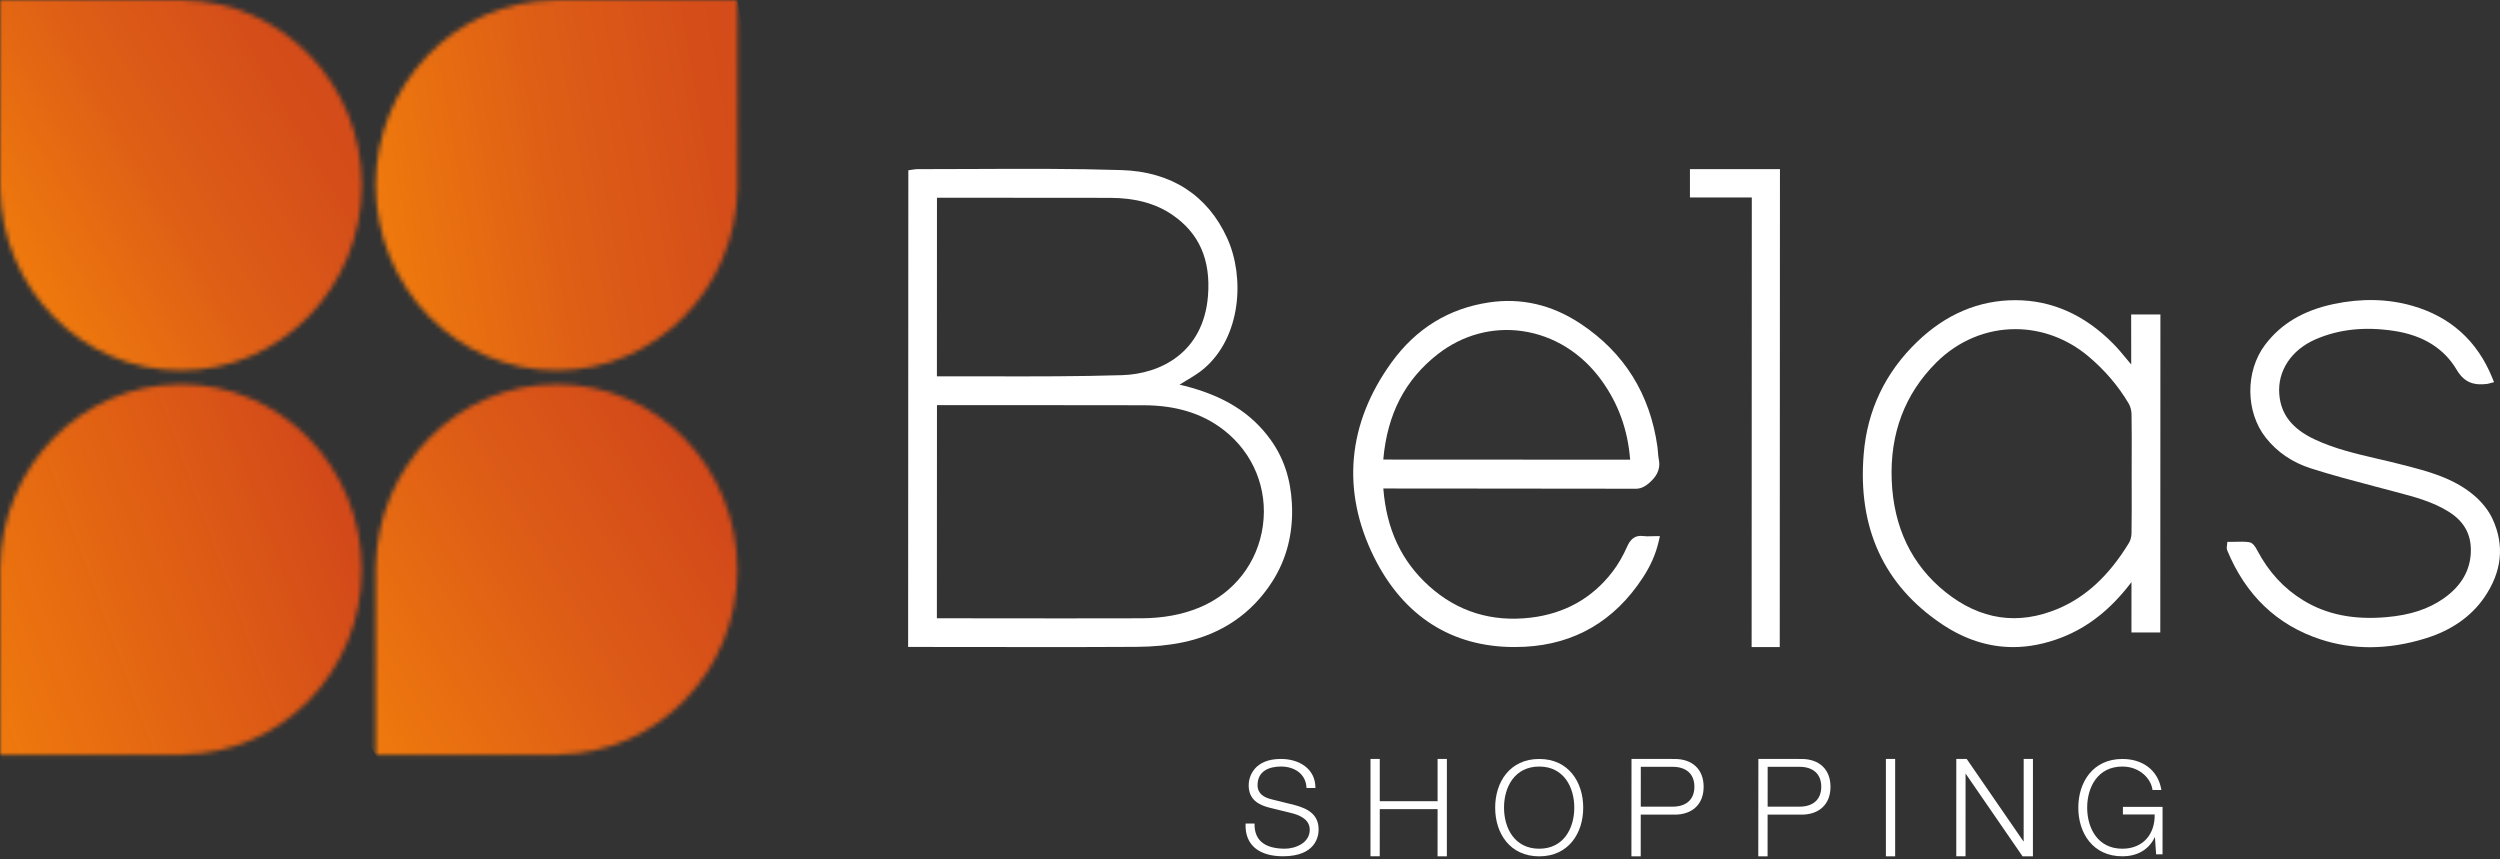
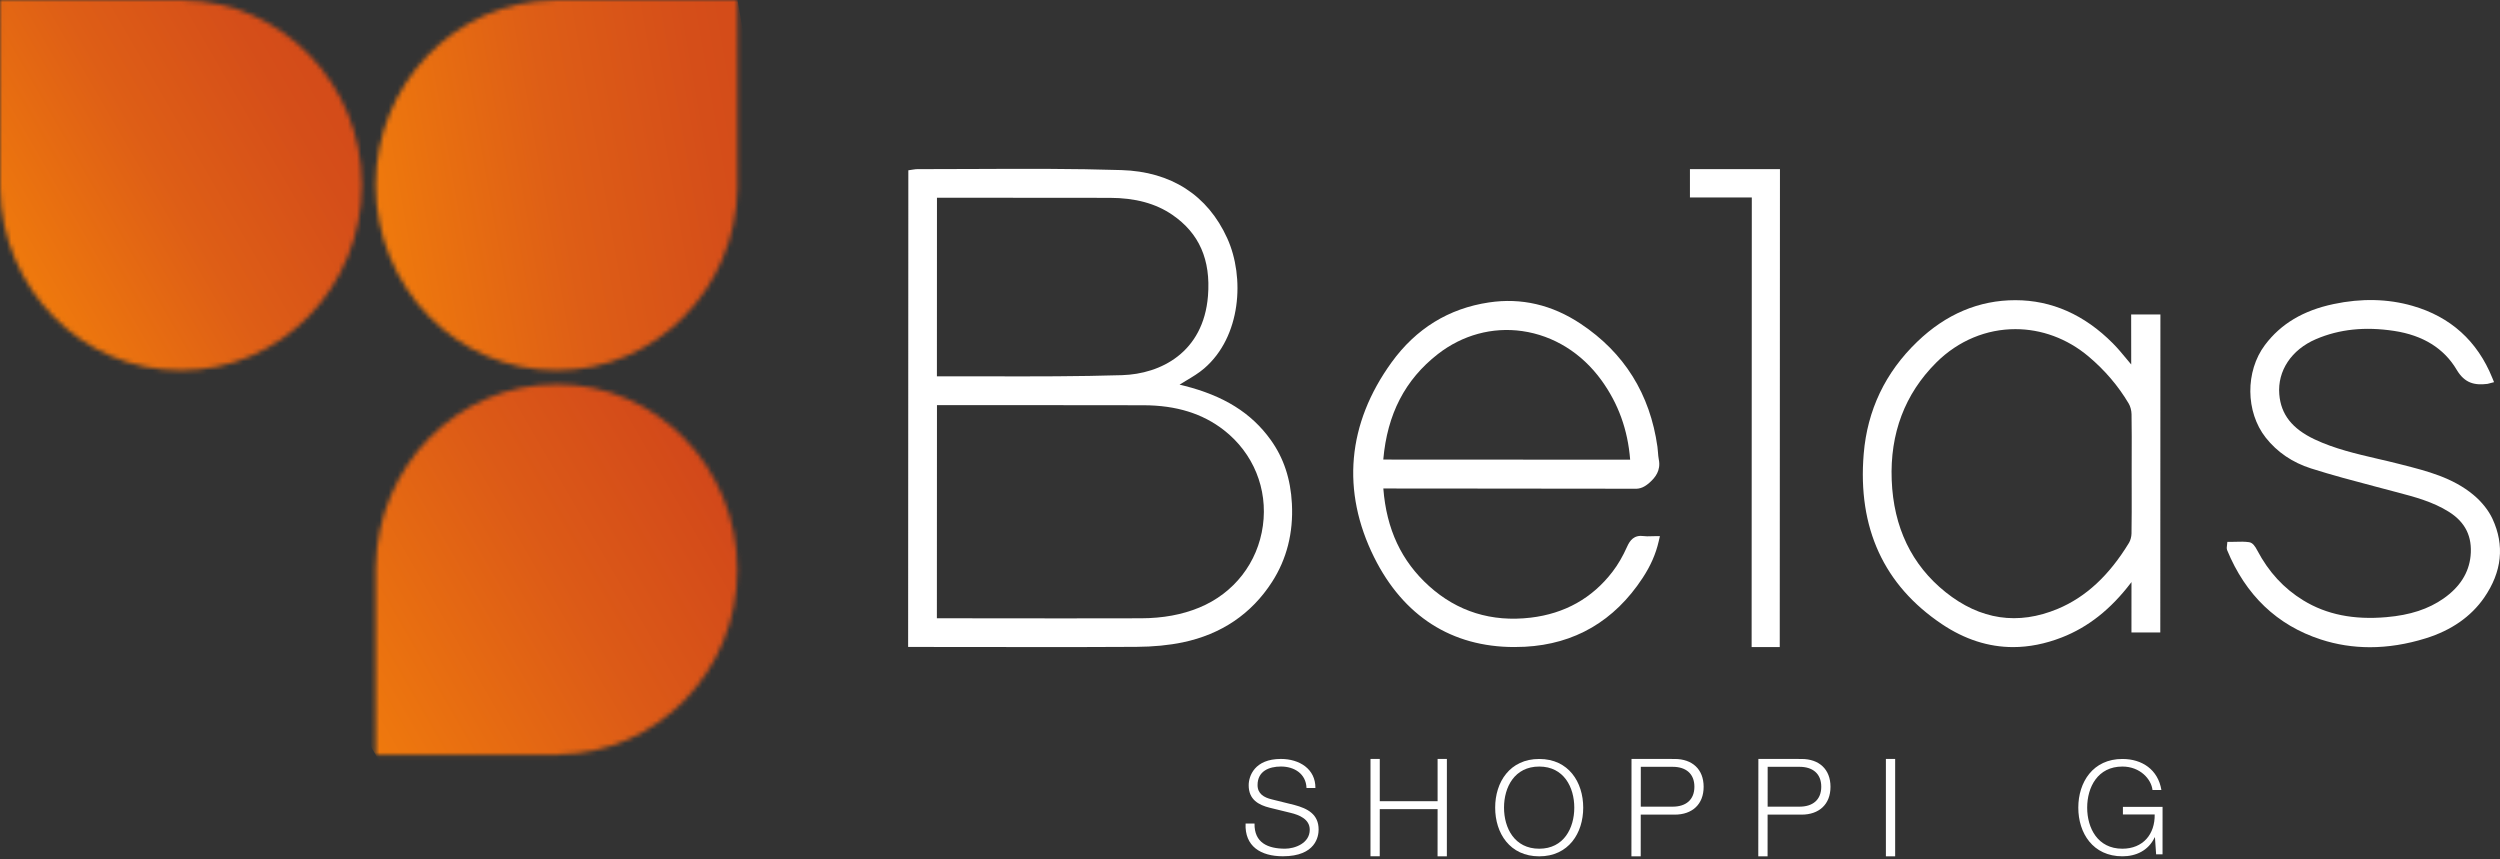
<svg xmlns="http://www.w3.org/2000/svg" width="550" height="189" viewBox="0 0 550 189" fill="none">
  <rect x="0" y="0" width="550" height="189" fill="#333333" stroke="none" />
  <mask id="mask0_109_116" style="mask-type:luminance" maskUnits="userSpaceOnUse" x="0" y="0" width="80" height="82">
    <path d="M0.013 0.014L0 41.317C0.35 63.534 17.971 81.485 39.773 81.492C61.767 81.525 79.552 63.277 79.612 40.736C79.605 18.433 62.05 0.33 40.334 0.053V0.014H0.013Z" fill="white" />
  </mask>
  <g mask="url(#mask0_109_116)">
    <path d="M-35.302 20.391L59.702 -34.464L114.907 61.147L19.896 115.995L-35.302 20.391Z" fill="url(#paint0_linear_109_116)" />
  </g>
  <mask id="mask1_109_116" style="mask-type:luminance" maskUnits="userSpaceOnUse" x="82" y="0" width="81" height="82">
    <path d="M121.923 0.007V0.046C100.207 0.323 82.652 18.419 82.652 40.729C82.711 63.277 100.497 81.518 122.491 81.485C144.293 81.478 161.914 63.521 162.263 41.309L162.25 0H121.923V0.007Z" fill="white" />
  </mask>
  <g mask="url(#mask1_109_116)">
    <path d="M85.052 95.129L176.198 79.058L159.856 -13.612L68.71 2.46L85.052 95.129Z" fill="url(#paint1_linear_109_116)" />
  </g>
  <mask id="mask2_109_116" style="mask-type:luminance" maskUnits="userSpaceOnUse" x="82" y="84" width="81" height="83">
    <path d="M122.444 84.538C100.668 84.551 83.014 102.476 82.671 124.726L82.652 124.7L82.658 166.062L122.939 166.042V165.976C144.695 165.739 162.244 147.597 162.224 125.326C162.204 102.772 144.491 84.531 122.464 84.531C122.458 84.538 122.451 84.538 122.444 84.538Z" fill="white" />
  </mask>
  <g mask="url(#mask2_109_116)">
    <path d="M47.349 104.922L142.34 50.074L197.545 145.685L102.547 200.526L47.349 104.922Z" fill="url(#paint2_linear_109_116)" />
  </g>
  <mask id="mask3_109_116" style="mask-type:luminance" maskUnits="userSpaceOnUse" x="0" y="84" width="80" height="83">
-     <path d="M39.806 84.538C18.03 84.551 0.376 102.476 0.033 124.726L0.013 124.7L0.02 166.062L40.301 166.042V165.976C62.057 165.739 79.606 147.597 79.586 125.326C79.566 102.772 61.852 84.531 39.826 84.531C39.826 84.538 39.819 84.538 39.806 84.538Z" fill="white" />
+     <path d="M39.806 84.538C18.03 84.551 0.376 102.476 0.033 124.726L0.013 124.7L0.02 166.062L40.301 166.042C62.057 165.739 79.606 147.597 79.586 125.326C79.566 102.772 61.852 84.531 39.826 84.531C39.826 84.538 39.819 84.538 39.806 84.538Z" fill="white" />
  </mask>
  <g mask="url(#mask3_109_116)">
-     <path d="M-26.187 94.074L70.294 58.957L105.807 156.526L9.325 191.643L-26.187 94.074Z" fill="url(#paint3_linear_109_116)" />
-   </g>
+     </g>
  <path d="M275.997 181.184C275.911 185.418 278.958 186.711 282.703 186.711C284.86 186.711 288.144 185.53 288.144 182.536C288.144 180.202 285.816 179.278 283.917 178.823L279.34 177.702C276.92 177.096 274.704 175.942 274.711 172.75C274.711 170.732 276.01 166.966 281.793 166.966C285.856 166.966 289.423 169.156 289.391 173.356H287.432C287.32 170.217 284.728 168.635 281.82 168.635C279.142 168.635 276.669 169.67 276.663 172.717C276.663 174.649 278.1 175.453 279.769 175.856L284.774 177.096C287.682 177.874 290.103 179.14 290.096 182.51C290.096 183.921 289.516 188.379 282.235 188.379C277.368 188.379 273.801 186.19 274.031 181.178L275.997 181.184Z" fill="white" />
  <path d="M301.512 166.959H303.549V176.264H316.271V166.966H318.315L318.309 188.392H316.264L316.271 178.012L303.549 178.005L303.543 188.385H301.505L301.512 166.959Z" fill="white" />
  <path d="M338.64 166.973C345.09 166.973 348.308 172.071 348.308 177.689C348.308 183.301 345.077 188.393 338.634 188.393C332.158 188.393 328.933 183.295 328.939 177.683C328.933 172.064 332.164 166.966 338.64 166.973ZM338.627 186.717C344.041 186.717 346.343 182.174 346.343 177.683C346.343 173.192 344.041 168.641 338.634 168.641C333.193 168.641 330.885 173.185 330.885 177.676C330.885 182.167 333.186 186.717 338.627 186.717Z" fill="white" />
  <path d="M358.933 166.966L368.442 166.973C372.28 166.973 374.806 169.228 374.8 173.099C374.8 176.97 372.274 179.219 368.436 179.219L360.964 179.213L360.957 188.392H358.913L358.933 166.966ZM360.97 177.465H367.994C370.816 177.465 372.762 176.027 372.768 173.086C372.768 170.145 370.823 168.7 368 168.7H360.977L360.97 177.465Z" fill="white" />
  <path d="M386.842 166.966L396.352 166.973C400.19 166.973 402.709 169.228 402.709 173.099C402.709 176.97 400.183 179.219 396.345 179.219L388.873 179.213L388.867 188.392H386.822L386.842 166.966ZM388.88 177.465H395.903C398.726 177.465 400.671 176.027 400.678 173.086C400.678 170.145 398.732 168.7 395.91 168.7H388.886L388.88 177.465Z" fill="white" />
  <path d="M416.934 166.966H414.896V188.392H416.934V166.966Z" fill="white" />
-   <path d="M430.386 166.959H432.668L445.146 185.088H445.205L445.211 166.966H447.249L447.243 188.392H444.961L432.484 170.263H432.424L432.418 188.385H430.38L430.386 166.959Z" fill="white" />
  <path d="M475.758 187.957H474.347L474.09 184.218H474.03C472.646 187.153 469.882 188.393 466.921 188.386C460.445 188.386 457.22 183.288 457.227 177.676C457.227 172.064 460.458 166.966 466.935 166.973C471.254 166.973 474.762 169.307 475.508 173.798H473.549C473.292 171.437 470.845 168.641 466.928 168.641C461.487 168.641 459.186 173.185 459.179 177.676C459.179 182.167 461.481 186.717 466.915 186.717C471.465 186.717 474.11 183.526 474.03 179.18H467.04V177.511L475.765 177.518L475.758 187.957Z" fill="white" />
  <path d="M279.558 96.778C275.311 90.85 269.238 87.058 260.44 84.848C260.13 84.769 259.814 84.69 259.504 84.618C259.985 84.314 260.473 84.024 260.961 83.734C262.307 82.929 263.705 82.105 264.918 81.056C273.056 74.073 273.887 61.008 269.996 52.422C265.696 42.945 257.651 37.755 246.723 37.419C236.073 37.083 225.244 37.129 214.772 37.175C210.927 37.195 207.076 37.208 203.231 37.208C202.439 37.208 201.635 37.162 200.863 37.307L199.834 37.465L199.788 142.328L215.339 142.341C219.553 142.348 223.82 142.355 228.113 142.355C235.387 142.361 242.733 142.348 249.994 142.308C253.727 142.289 257.169 141.952 260.209 141.319C268.71 139.539 275.318 135.061 279.855 128.018C283.087 122.999 284.551 117.215 284.221 110.818C283.937 105.345 282.414 100.755 279.558 96.778ZM206.132 43.506H219.342C227.618 43.512 235.888 43.512 244.164 43.526C249.763 43.539 254.254 44.759 257.901 47.252C263.823 51.301 266.389 57.144 265.756 65.11C264.753 77.555 255.343 82.27 246.868 82.534C237.247 82.83 227.44 82.817 217.963 82.797C215.945 82.791 213.921 82.791 211.903 82.791C209.977 82.791 208.052 82.791 206.119 82.797L206.132 43.506ZM277.837 115.639C276.723 123.784 271.48 130.524 263.823 133.676C260.031 135.239 255.85 136.004 251.049 136.024C239.667 136.057 228.291 136.043 216.908 136.03L206.238 136.017C206.192 136.017 206.152 136.017 206.113 136.017L206.132 89.122H220.173C230.658 89.115 241.144 89.122 251.63 89.155C258.798 89.181 264.569 90.975 269.271 94.641C275.74 99.693 278.945 107.547 277.837 115.639Z" fill="white" />
  <path d="M363.159 117.974C362.599 117.993 362.111 118.007 361.662 117.941C359.479 117.631 358.589 118.877 357.956 120.282C357.02 122.386 355.938 124.245 354.738 125.802C350.286 131.605 344.232 135.001 336.741 135.885C328.141 136.894 320.617 134.553 314.385 128.928C308.317 123.454 305.02 116.424 304.334 107.468L315.948 107.475C330.482 107.481 345.024 107.488 359.565 107.521C360.838 107.6 361.834 107.132 362.935 106.149C364.129 105.074 365.435 103.525 364.933 101.065C364.828 100.557 364.795 100.036 364.755 99.515C364.722 99.113 364.696 98.704 364.637 98.302C363.014 86.701 357.33 77.587 347.734 71.223C341.463 67.049 334.683 65.466 327.567 66.535C318.73 67.853 311.529 72.285 306.154 79.711C296.387 93.204 295.062 108.042 302.323 122.636C308.772 135.568 319.397 142.348 333.147 142.348C333.912 142.348 334.69 142.328 335.475 142.288C346.442 141.708 355.147 136.624 361.352 127.193C363.146 124.463 364.28 121.871 364.927 119.049L365.177 117.954H364.056C363.74 117.954 363.443 117.96 363.159 117.974ZM316.323 77.904C321.718 73.703 328.319 71.903 334.888 72.839C341.786 73.822 347.985 77.666 352.324 83.668C356.044 88.818 358.114 94.543 358.635 101.131L304.321 101.104C305.191 91.107 309.122 83.516 316.323 77.904Z" fill="white" />
  <path d="M468.867 80.186C468.524 79.777 468.181 79.368 467.838 78.953C466.888 77.799 465.899 76.611 464.818 75.523C458.566 69.232 451.358 66.047 443.398 66.04C435.359 66.034 428.091 69.113 421.793 75.18C414.77 81.927 410.807 90.23 410.015 99.858C408.663 116.147 414.447 128.743 427.221 137.31C432.233 140.673 437.469 142.355 442.87 142.361C446.385 142.361 449.966 141.649 453.607 140.231C459.403 137.969 464.369 134.039 468.794 128.229C468.84 128.169 468.887 128.11 468.926 128.057L468.92 139.149H475.264L475.29 69.179H468.854L468.867 80.186ZM468.972 100.788L468.966 104.23L468.972 107.712C468.979 110.924 468.986 114.142 468.933 117.354C468.92 118.073 468.709 118.864 468.385 119.411C464.013 126.606 458.889 131.361 452.723 133.94C443.952 137.613 435.642 136.373 428.019 130.266C420.56 124.291 416.57 115.989 416.175 105.602C415.779 95.354 419.07 86.668 425.948 79.79C430.861 74.884 437.1 72.404 443.391 72.411C449.043 72.411 454.734 74.415 459.522 78.458C463.077 81.459 466.031 84.927 468.306 88.766C468.689 89.412 468.92 90.289 468.939 91.12C468.992 94.345 468.986 97.563 468.972 100.788Z" fill="white" />
  <path d="M548.354 114.155C547.49 112.289 546 110.409 544.146 108.866C539.576 105.067 533.958 103.636 528.517 102.251L527.772 102.06C526.202 101.658 524.626 101.289 523.043 100.926C518.394 99.844 513.593 98.73 509.214 96.659C504.281 94.331 501.808 91.185 501.445 86.767C501.017 81.584 504.11 76.928 509.511 74.613C514.648 72.417 520.273 71.823 526.71 72.799C533.047 73.762 537.677 76.631 540.467 81.346C542.267 84.38 544.483 84.788 547.259 84.452L548.69 84.076L548.308 83.14C545.024 75.022 539.108 69.68 530.726 67.279C525.332 65.73 519.502 65.598 513.402 66.89C506.721 68.295 501.782 71.243 498.287 75.899C493.934 81.689 494.013 90.638 498.458 96.277C500.977 99.468 504.321 101.744 508.409 103.049C513.019 104.52 517.774 105.773 522.371 106.986L527.106 108.239C531.273 109.334 535.204 110.37 538.759 112.605C542.386 114.887 543.942 118.066 543.527 122.319C543.151 126.019 541.166 129.151 537.618 131.644C534.248 134.005 530.245 135.318 525.022 135.773C517.807 136.406 511.819 135.199 506.721 132.079C502.428 129.448 499.111 125.847 496.585 121.066C496.137 120.202 495.602 119.391 494.791 119.279C493.809 119.141 492.839 119.16 491.89 119.193C491.533 119.2 491.184 119.213 490.834 119.213H490.017L489.905 120.295C489.878 120.46 489.852 120.657 489.951 120.987C494.026 130.932 500.971 137.566 510.606 140.692C514.074 141.82 517.662 142.38 521.362 142.387C525.358 142.387 529.48 141.734 533.687 140.422C539.299 138.674 543.612 135.667 546.514 131.486C550.431 125.808 551.051 119.985 548.354 114.155Z" fill="white" />
  <path d="M371.786 43.44L385.397 43.446L385.358 142.354H391.544L391.59 37.214L371.786 37.208V43.44Z" fill="white" />
  <defs>
    <linearGradient id="paint0_linear_109_116" x1="5.371" y1="60.735" x2="86.14" y2="14.103" gradientUnits="userSpaceOnUse">
      <stop stop-color="#EF790D" />
      <stop offset="0.017" stop-color="#EE780D" />
      <stop offset="0.4" stop-color="#DE5E16" />
      <stop offset="0.74" stop-color="#D54E19" />
      <stop offset="1" stop-color="#D2481A" />
    </linearGradient>
    <linearGradient id="paint1_linear_109_116" x1="83.549" y1="47.532" x2="182.292" y2="30.121" gradientUnits="userSpaceOnUse">
      <stop stop-color="#EF790D" />
      <stop offset="0.017" stop-color="#EE780D" />
      <stop offset="0.4" stop-color="#DE5E16" />
      <stop offset="0.74" stop-color="#D54E19" />
      <stop offset="1" stop-color="#D2481A" />
    </linearGradient>
    <linearGradient id="paint2_linear_109_116" x1="75.431" y1="152.556" x2="157.474" y2="105.189" gradientUnits="userSpaceOnUse">
      <stop stop-color="#EF790D" />
      <stop offset="0.58" stop-color="#DC5A17" />
      <stop offset="1" stop-color="#D2481A" />
    </linearGradient>
    <linearGradient id="paint3_linear_109_116" x1="-8.058" y1="142.615" x2="77.55" y2="111.456" gradientUnits="userSpaceOnUse">
      <stop stop-color="#EF790D" />
      <stop offset="1" stop-color="#D2481A" />
    </linearGradient>
  </defs>
</svg>